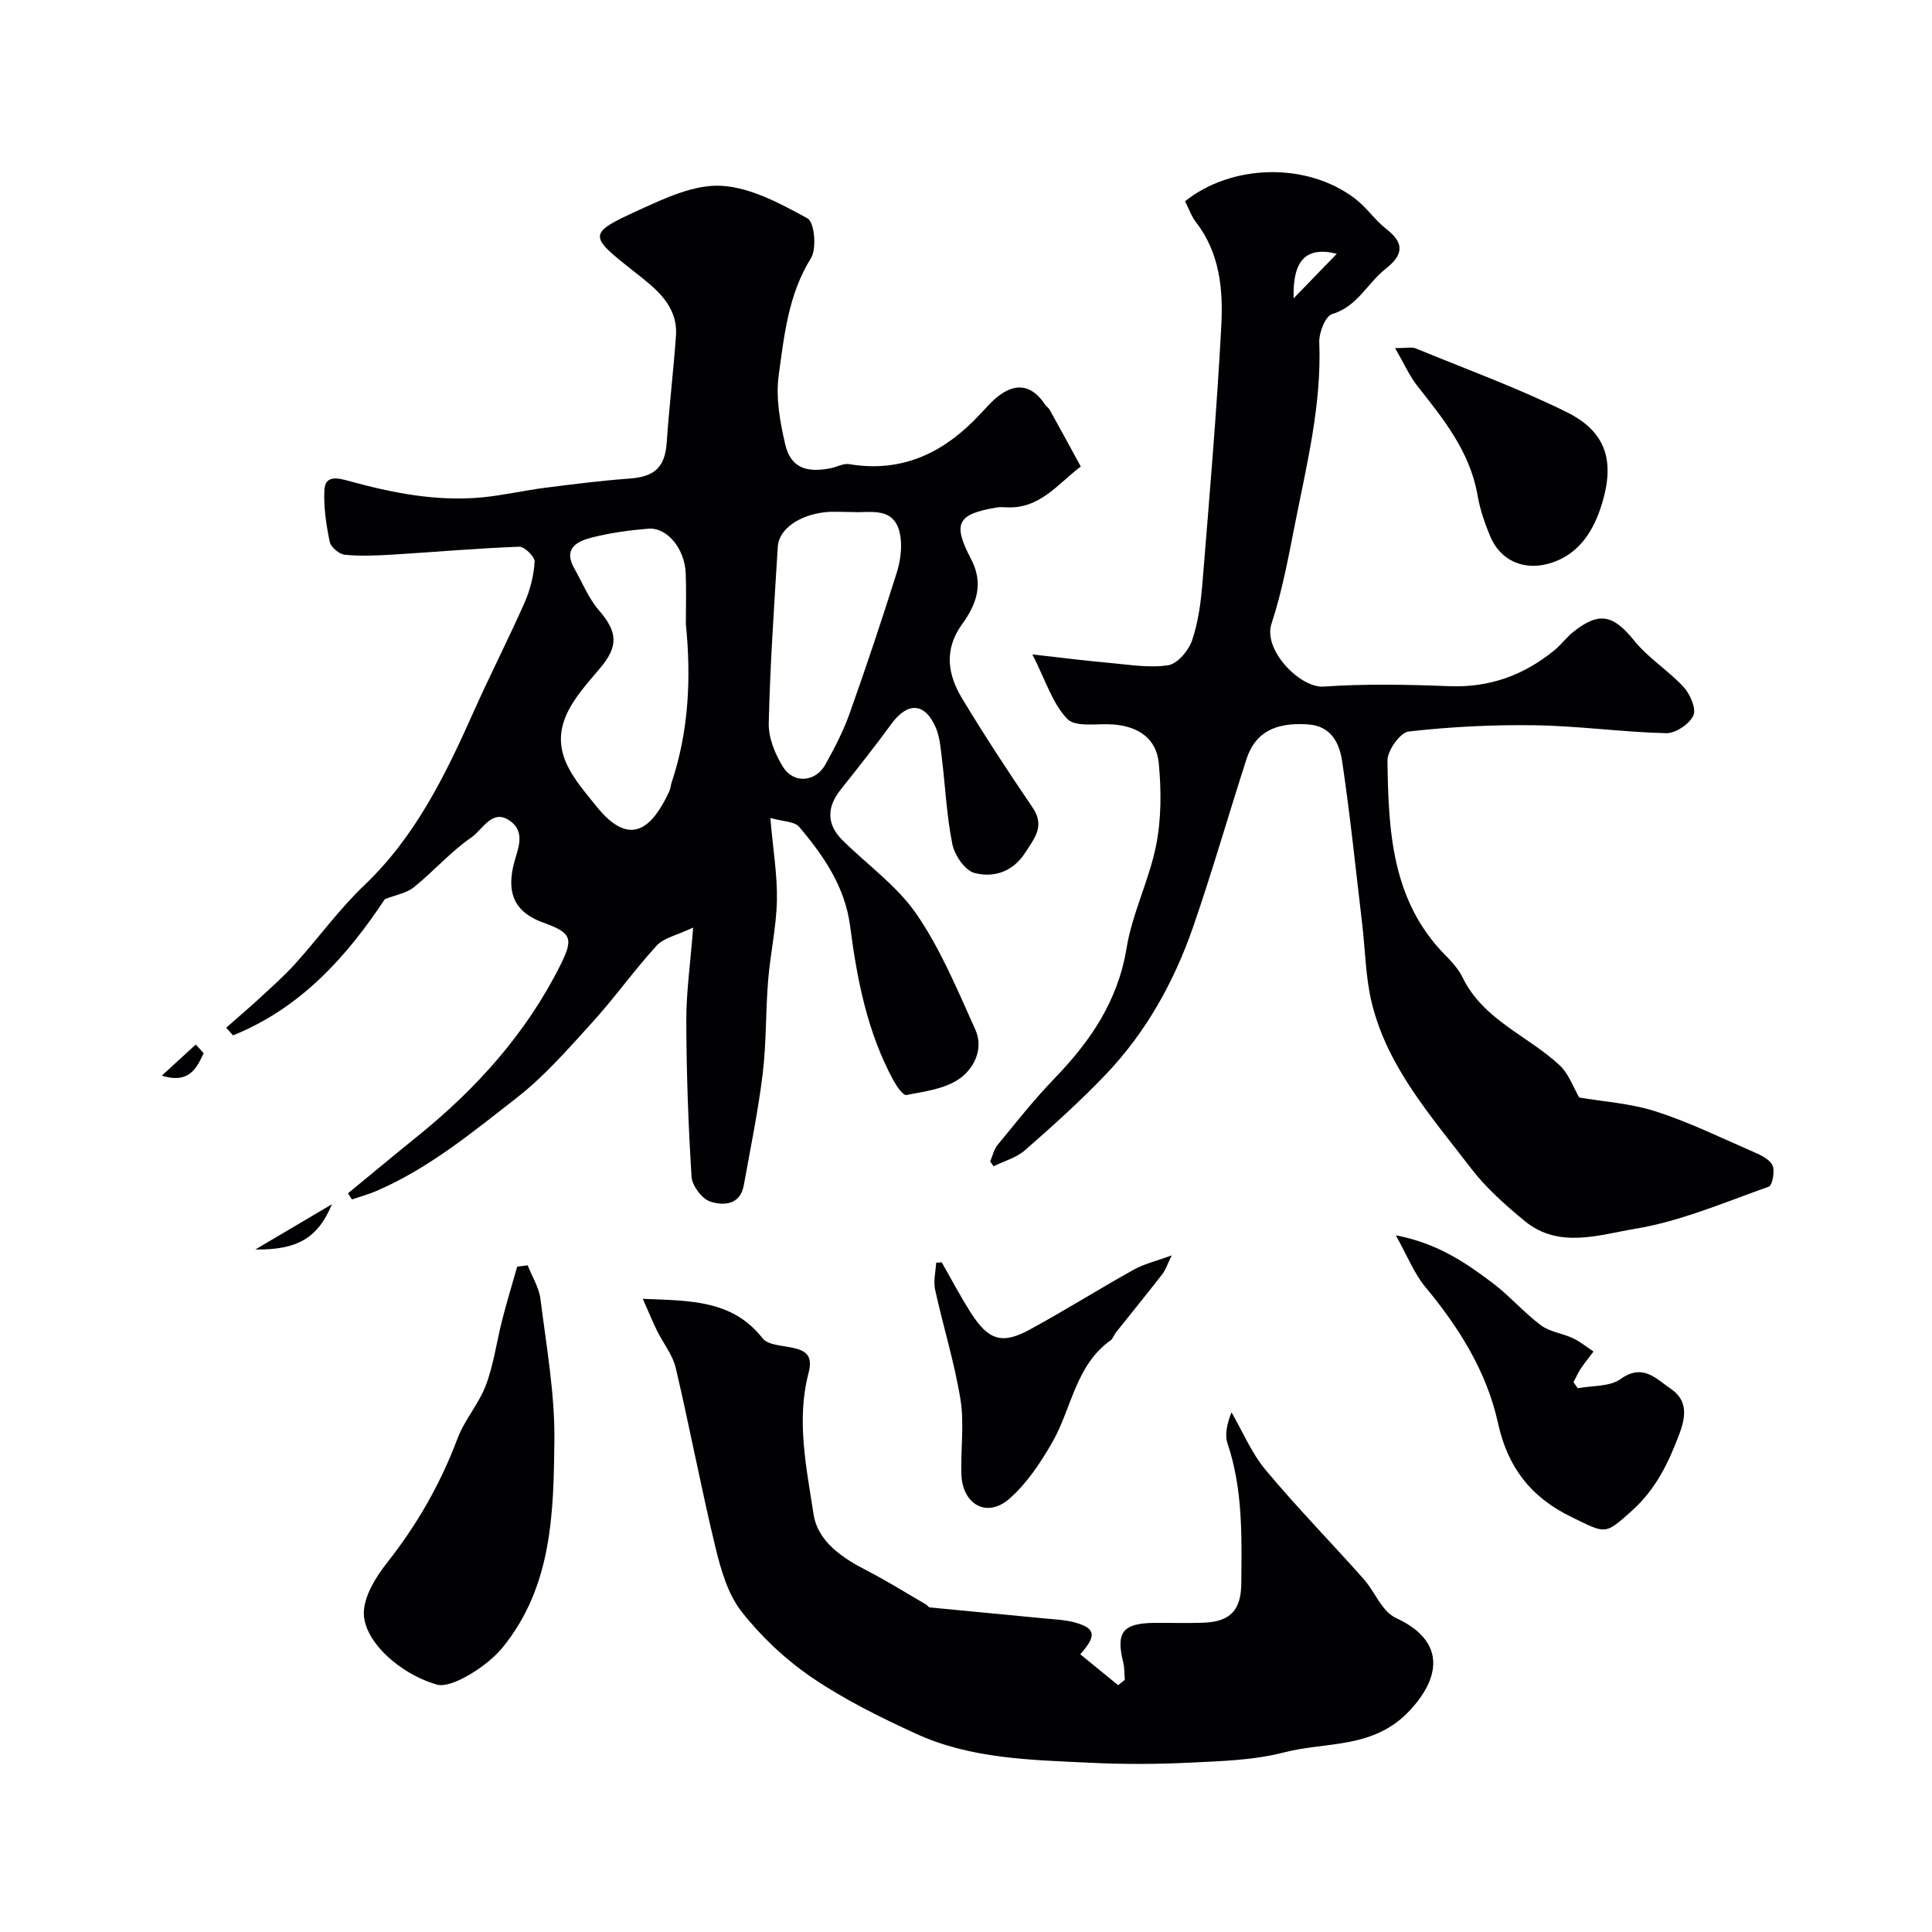
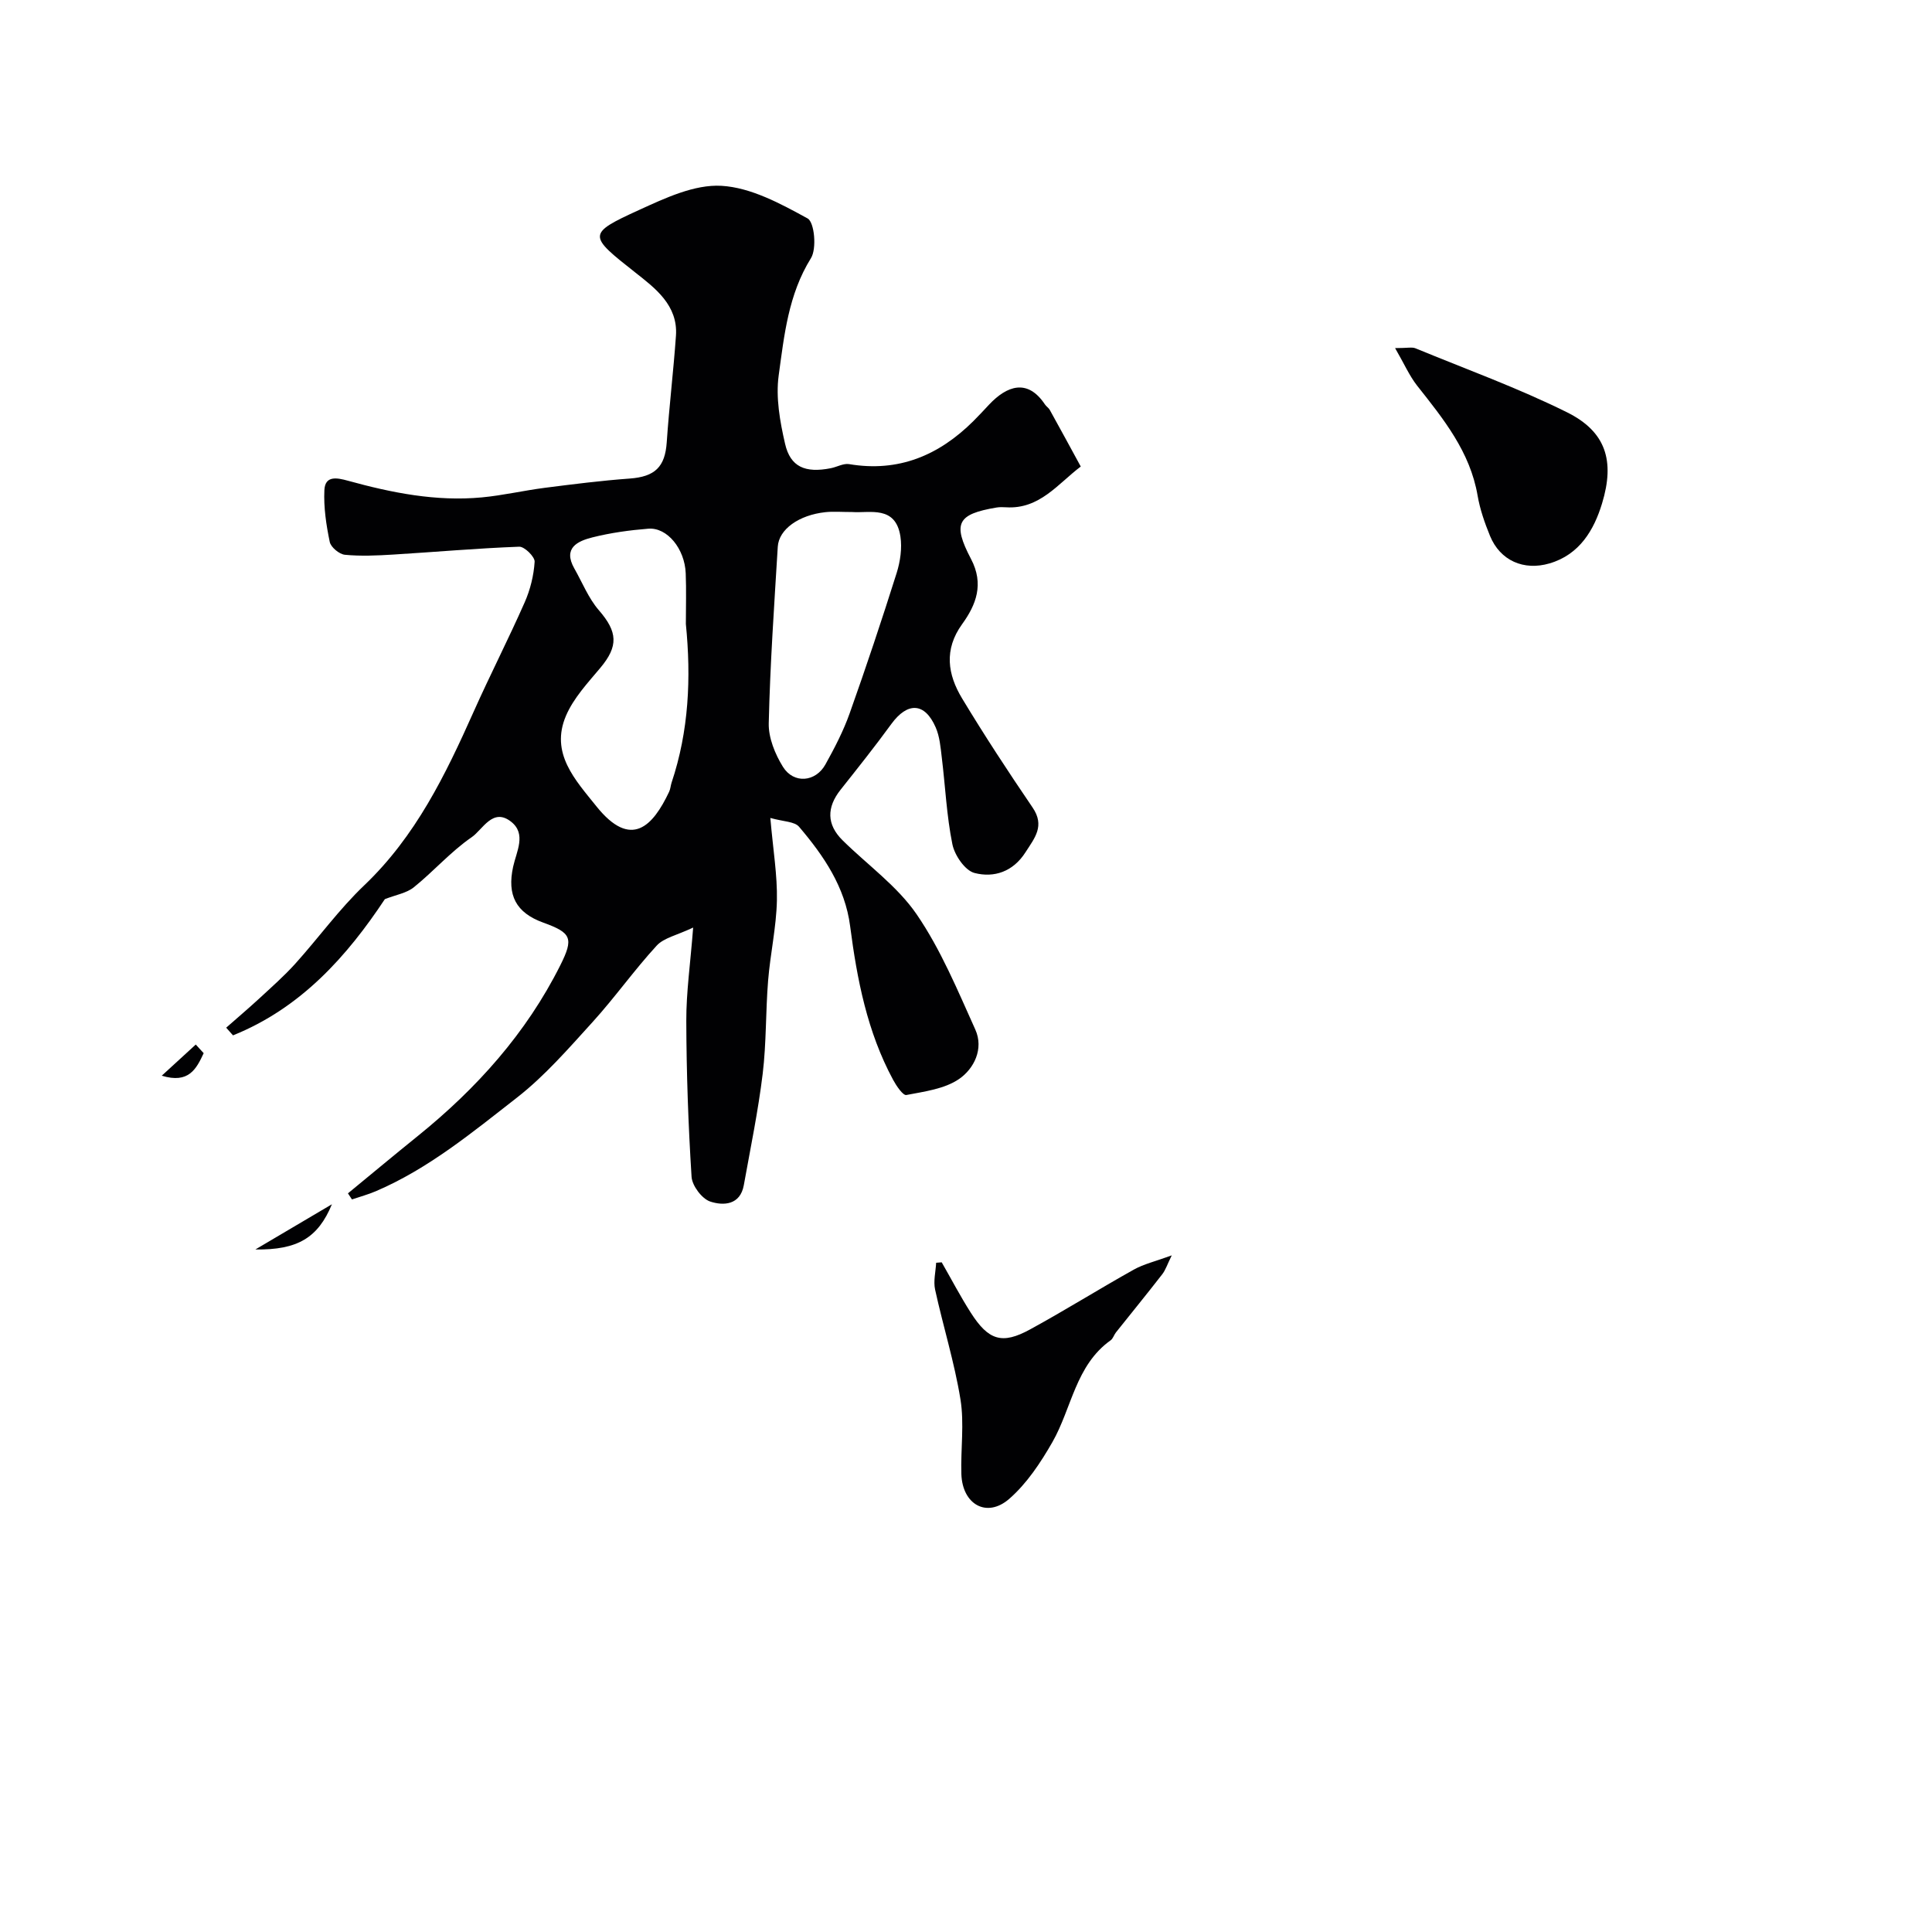
<svg xmlns="http://www.w3.org/2000/svg" enable-background="new 0 0 400 400" viewBox="0 0 400 400">
  <g fill="#010103">
    <path d="m159.49 169.35c.57 6.63 1.47 11.87 1.36 17.09-.12 5.53-1.37 11.03-1.82 16.57-.52 6.42-.35 12.9-1.12 19.28-.94 7.74-2.53 15.4-3.91 23.08-.75 4.16-4.24 4.29-6.95 3.4-1.72-.57-3.75-3.27-3.87-5.13-.68-10.74-1.06-21.52-1.09-32.28-.02-5.9.84-11.81 1.42-19.32-3.36 1.6-6.06 2.12-7.55 3.74-4.65 5.06-8.64 10.72-13.26 15.81-4.97 5.47-9.89 11.15-15.67 15.66-9.22 7.18-18.31 14.71-29.22 19.38-1.6.68-3.29 1.14-4.94 1.7-.28-.42-.55-.84-.83-1.26 4.82-3.96 9.61-7.96 14.47-11.88 12.17-9.83 22.44-21.26 29.49-35.33 2.83-5.64 2.29-6.74-3.52-8.84-5.66-2.05-7.53-5.68-6.24-11.58.68-3.13 2.8-6.79-.43-9.32-3.8-2.98-5.86 1.64-8.16 3.22-4.32 2.97-7.86 7.05-11.97 10.36-1.51 1.22-3.72 1.56-6 2.46-7.79 11.75-17.32 22.52-31.44 28.2-.47-.53-.94-1.06-1.41-1.59 2.26-1.99 4.56-3.94 6.78-5.98 2.56-2.37 5.19-4.68 7.52-7.26 4.83-5.36 9.09-11.29 14.29-16.24 10.63-10.13 16.81-22.86 22.64-35.93 3.39-7.6 7.2-15.02 10.56-22.63 1.16-2.62 1.89-5.57 2.07-8.42.07-1.02-2.1-3.16-3.19-3.12-8.72.32-17.42 1.1-26.13 1.63-3.31.2-6.67.36-9.96.04-1.16-.11-2.91-1.56-3.14-2.66-.73-3.51-1.28-7.16-1.11-10.72.14-3.07 2.6-2.58 4.88-1.95 9.07 2.5 18.25 4.34 27.72 3.45 4.36-.41 8.66-1.42 13.01-1.98 5.85-.75 11.71-1.49 17.59-1.92 5.24-.38 7.33-2.4 7.68-7.5.5-7.37 1.39-14.71 1.91-22.08.44-6.32-4.36-9.88-8.42-13.08-9.73-7.67-10.06-8 .79-12.95 5.39-2.46 11.45-5.32 17.04-5 6.11.35 12.27 3.7 17.85 6.76 1.41.78 1.92 6.24.69 8.22-4.69 7.53-5.54 15.99-6.68 24.27-.63 4.59.26 9.56 1.32 14.16 1.1 4.81 4.18 6.1 9.46 5.06 1.28-.25 2.61-1.04 3.79-.85 10.25 1.73 18.6-1.81 25.75-8.92 1.12-1.11 2.18-2.27 3.26-3.42 3.65-3.86 7.92-5.46 11.55-.01.27.41.75.69.99 1.12 2.16 3.9 4.29 7.81 6.42 11.73-4.73 3.57-8.52 8.87-15.45 8.44-.66-.04-1.35-.06-2 .05-8.06 1.36-9.17 3.23-5.27 10.65 2.73 5.2 1.06 9.48-1.84 13.49-3.81 5.27-3 10.43-.01 15.38 4.63 7.67 9.55 15.18 14.59 22.58 2.6 3.81.45 6.29-1.46 9.27-2.59 4.06-6.54 5.33-10.56 4.29-1.97-.51-4.12-3.67-4.58-5.95-1.2-5.91-1.46-12-2.2-18.01-.25-2.09-.43-4.3-1.26-6.19-2.26-5.18-5.83-5.29-9.19-.68-3.37 4.63-6.94 9.11-10.5 13.6-2.91 3.67-2.88 7.21.41 10.46 5.16 5.1 11.33 9.47 15.35 15.34 5 7.3 8.46 15.7 12.13 23.83 1.81 4-.26 8.13-3.36 10.26-3.01 2.06-7.17 2.59-10.91 3.31-.7.13-2.07-1.9-2.74-3.14-5.36-9.93-7.47-20.79-8.9-31.82-1.05-8.12-5.46-14.56-10.55-20.55-.93-1.13-3.19-1.07-5.97-1.85zm-17.49-40.16c0-3.5.11-7-.03-10.49-.2-5.09-3.84-9.55-7.74-9.24-3.89.31-7.8.85-11.58 1.8-3.06.77-6.15 2.19-3.74 6.44 1.65 2.9 2.92 6.14 5.06 8.62 3.91 4.5 4.11 7.44.31 11.97-2.61 3.11-5.54 6.25-7.1 9.9-3.32 7.77 1.92 13.28 6.29 18.74 7.22 9.01 11.73 4.06 15.06-2.99.28-.58.31-1.27.51-1.89 3.59-10.72 4.07-21.72 2.96-32.86zm34.44-23.18c-2.23 0-3.91-.15-5.56.03-5.47.59-9.63 3.54-9.85 7.15-.74 12.18-1.59 24.37-1.87 36.56-.07 3.01 1.31 6.38 2.94 9.01 2.22 3.57 6.75 3.18 8.79-.48 1.9-3.42 3.73-6.94 5.03-10.61 3.42-9.61 6.65-19.3 9.72-29.03.75-2.39 1.15-5.14.78-7.58-1-6.48-6.34-4.79-9.98-5.05z" />
-     <path d="m213.74 135.49c6.41.72 11.1 1.33 15.82 1.74 4.1.36 8.31 1.11 12.3.5 1.92-.29 4.23-3.04 4.95-5.15 1.29-3.8 1.82-7.93 2.15-11.97 1.44-17.72 2.96-35.45 3.9-53.2.39-7.45-.3-15.02-5.24-21.4-.98-1.27-1.52-2.89-2.27-4.34 9.53-7.63 25.02-8.23 35.13-.6 2.43 1.83 4.2 4.53 6.6 6.39 3.91 3.02 3.27 5.48-.23 8.22-3.76 2.95-5.8 7.79-11.04 9.34-1.39.41-2.75 3.85-2.67 5.84.51 12.97-2.62 25.41-5.09 37.94-1.35 6.83-2.62 13.74-4.8 20.33-1.81 5.46 5.96 13.36 10.79 13.02 8.64-.6 17.37-.42 26.04-.08 8.31.32 15.42-2.28 21.73-7.43 1.41-1.15 2.51-2.7 3.94-3.83 5.38-4.28 8.31-3.49 12.6 1.84 2.91 3.61 7.08 6.17 10.24 9.61 1.35 1.47 2.65 4.5 2 5.89-.83 1.77-3.69 3.69-5.63 3.65-9.04-.22-18.06-1.5-27.09-1.64-8.75-.14-17.55.31-26.23 1.29-1.74.2-4.41 3.95-4.38 6.04.2 14.46.83 28.96 11.96 40.25 1.37 1.39 2.76 2.92 3.6 4.64 4.28 8.79 13.46 12.02 20.06 18.15 1.93 1.79 2.87 4.64 4.09 6.7 4.9.84 10.53 1.19 15.75 2.85 6.77 2.16 13.23 5.32 19.78 8.17 1.63.71 3.64 1.53 4.43 2.91.62 1.09.04 4.25-.71 4.52-9.15 3.24-18.25 7.17-27.73 8.74-7.36 1.22-15.75 4.19-22.8-1.61-4.02-3.31-8.03-6.86-11.17-10.97-8.09-10.6-17.21-20.75-20.5-34.16-1.31-5.35-1.35-11.01-2.01-16.53-1.33-11.19-2.47-22.42-4.14-33.56-.55-3.67-2.21-7.28-7.04-7.61-6.84-.47-10.97 1.66-12.76 7.19-3.75 11.6-7.1 23.35-11.09 34.86-3.91 11.26-9.68 21.62-17.93 30.31-5.29 5.56-11.03 10.71-16.81 15.78-1.78 1.57-4.34 2.26-6.54 3.35-.23-.34-.46-.67-.69-1.01.49-1.14.76-2.47 1.52-3.4 3.84-4.67 7.59-9.44 11.79-13.78 7.42-7.69 13.12-15.99 14.92-26.96 1.19-7.27 4.71-14.14 6.14-21.4 1.08-5.48 1.06-11.33.53-16.92-.49-5.1-4.23-7.63-9.48-8.01-3.24-.24-7.72.64-9.44-1.13-3.07-3.15-4.47-7.93-7.25-13.37zm63.03-82.95c-6.43-1.6-9.16 1.42-8.94 9.23 2.98-3.08 5.96-6.15 8.94-9.23z" />
-     <path d="m133.08 268.91c10.03.39 18.62.27 24.82 8.19 1.05 1.34 3.84 1.46 5.87 1.87 3.05.6 4.6 1.61 3.63 5.3-2.56 9.78-.44 19.6 1.04 29.23.86 5.63 5.88 9.02 10.98 11.64 4.21 2.16 8.23 4.69 12.32 7.06.28.16.49.58.76.6 7.85.77 15.71 1.49 23.56 2.26 2.26.22 4.59.29 6.74.93 4.01 1.18 4.26 2.68.86 6.51 2.64 2.16 5.24 4.28 7.84 6.4.46-.37.92-.73 1.38-1.1-.1-1.22-.04-2.47-.33-3.64-1.55-6.22-.1-8.1 6.49-8.16 3.33-.03 6.67.09 9.99-.03 5.7-.19 7.92-2.55 7.97-8.23.08-9.72.33-19.44-2.85-28.87-.63-1.86-.09-4.12.82-6.46 2.32 4.01 4.15 8.44 7.07 11.94 6.45 7.72 13.5 14.94 20.2 22.46 1.59 1.78 2.66 4.01 4.13 5.91.71.92 1.67 1.82 2.72 2.3 9.52 4.4 9.76 11.54 2.9 19-7.53 8.18-17.33 6.51-26.16 8.8-6.28 1.63-12.99 1.8-19.53 2.12-6.85.34-13.74.35-20.59.02-12.25-.59-24.67-.78-36.08-6.02-7.39-3.39-14.78-7.04-21.48-11.59-5.47-3.71-10.52-8.46-14.6-13.66-2.86-3.65-4.31-8.71-5.43-13.36-2.98-12.31-5.31-24.77-8.21-37.1-.64-2.73-2.61-5.14-3.89-7.74-.92-1.87-1.7-3.8-2.94-6.58z" />
-     <path d="m109.25 261.97c.91 2.33 2.35 4.59 2.65 7 1.22 9.75 2.99 19.55 2.88 29.32-.17 14.97-.45 30.2-10.75 42.84-3.14 3.86-10.56 8.51-13.53 7.66-7.99-2.28-15.68-9.43-15.15-15.42.31-3.43 2.58-7.02 4.82-9.86 6.19-7.85 11.04-16.33 14.56-25.7 1.46-3.88 4.44-7.19 5.89-11.08 1.62-4.34 2.22-9.05 3.38-13.56.94-3.66 2.05-7.29 3.08-10.93.73-.09 1.45-.18 2.17-.27z" />
-     <path d="m326.66 287.42c3-.57 6.61-.29 8.86-1.9 4.65-3.34 7.38-.02 10.42 2.03 3.37 2.28 3.17 5.53 1.83 9.12-2.24 6.03-4.89 11.6-9.85 16.06-5.73 5.15-5.38 4.84-12.53 1.37-8.51-4.13-13.24-10.34-15.25-19.48-2.35-10.7-8.08-19.78-15.06-28.19-2.3-2.78-3.67-6.33-6.09-10.67 8.53 1.63 14.38 5.6 20 9.84 3.54 2.67 6.48 6.12 10.03 8.78 1.84 1.38 4.46 1.66 6.61 2.67 1.53.72 2.86 1.83 4.29 2.77-.89 1.18-1.83 2.33-2.65 3.56-.58.88-1 1.86-1.5 2.8.29.4.59.82.89 1.24z" />
+     <path d="m326.66 287.42z" />
    <path d="m288.84 72.07c2.6 0 3.51-.25 4.21.04 10.5 4.32 21.21 8.21 31.36 13.24 8.06 3.99 9.98 10.03 7.27 18.91-1.65 5.41-4.61 10.56-10.88 12.39-5.31 1.55-10.2-.56-12.31-5.7-1.1-2.69-2.08-5.5-2.57-8.35-1.56-9.09-7.08-15.87-12.54-22.78-1.6-2.05-2.66-4.51-4.54-7.75z" />
    <path d="m194.97 261.35c2 3.48 3.86 7.05 6.02 10.43 3.67 5.74 6.48 6.63 12.26 3.47 7.26-3.96 14.29-8.37 21.51-12.4 2.06-1.15 4.46-1.7 7.84-2.94-.93 1.88-1.28 3.02-1.96 3.9-3.15 4.06-6.41 8.05-9.61 12.07-.4.51-.59 1.26-1.08 1.61-7.28 5.19-8.05 14.05-12.06 21.08-2.44 4.26-5.31 8.6-8.96 11.77-4.64 4.02-9.69 1.14-9.89-5.16-.16-5.16.63-10.43-.19-15.47-1.24-7.65-3.59-15.12-5.25-22.72-.38-1.75.12-3.7.22-5.55.38-.02.77-.06 1.15-.09z" />
    <path d="m52.87 258.69c5.28-3.12 10.57-6.24 15.85-9.36-2.87 6.93-7.09 9.49-15.85 9.36z" />
    <path d="m42.17 218.05c-1.51 3.23-3.08 6.38-8.68 4.66 2.35-2.15 4.69-4.3 7.04-6.45.55.6 1.1 1.19 1.64 1.79z" />
  </g>
</svg>